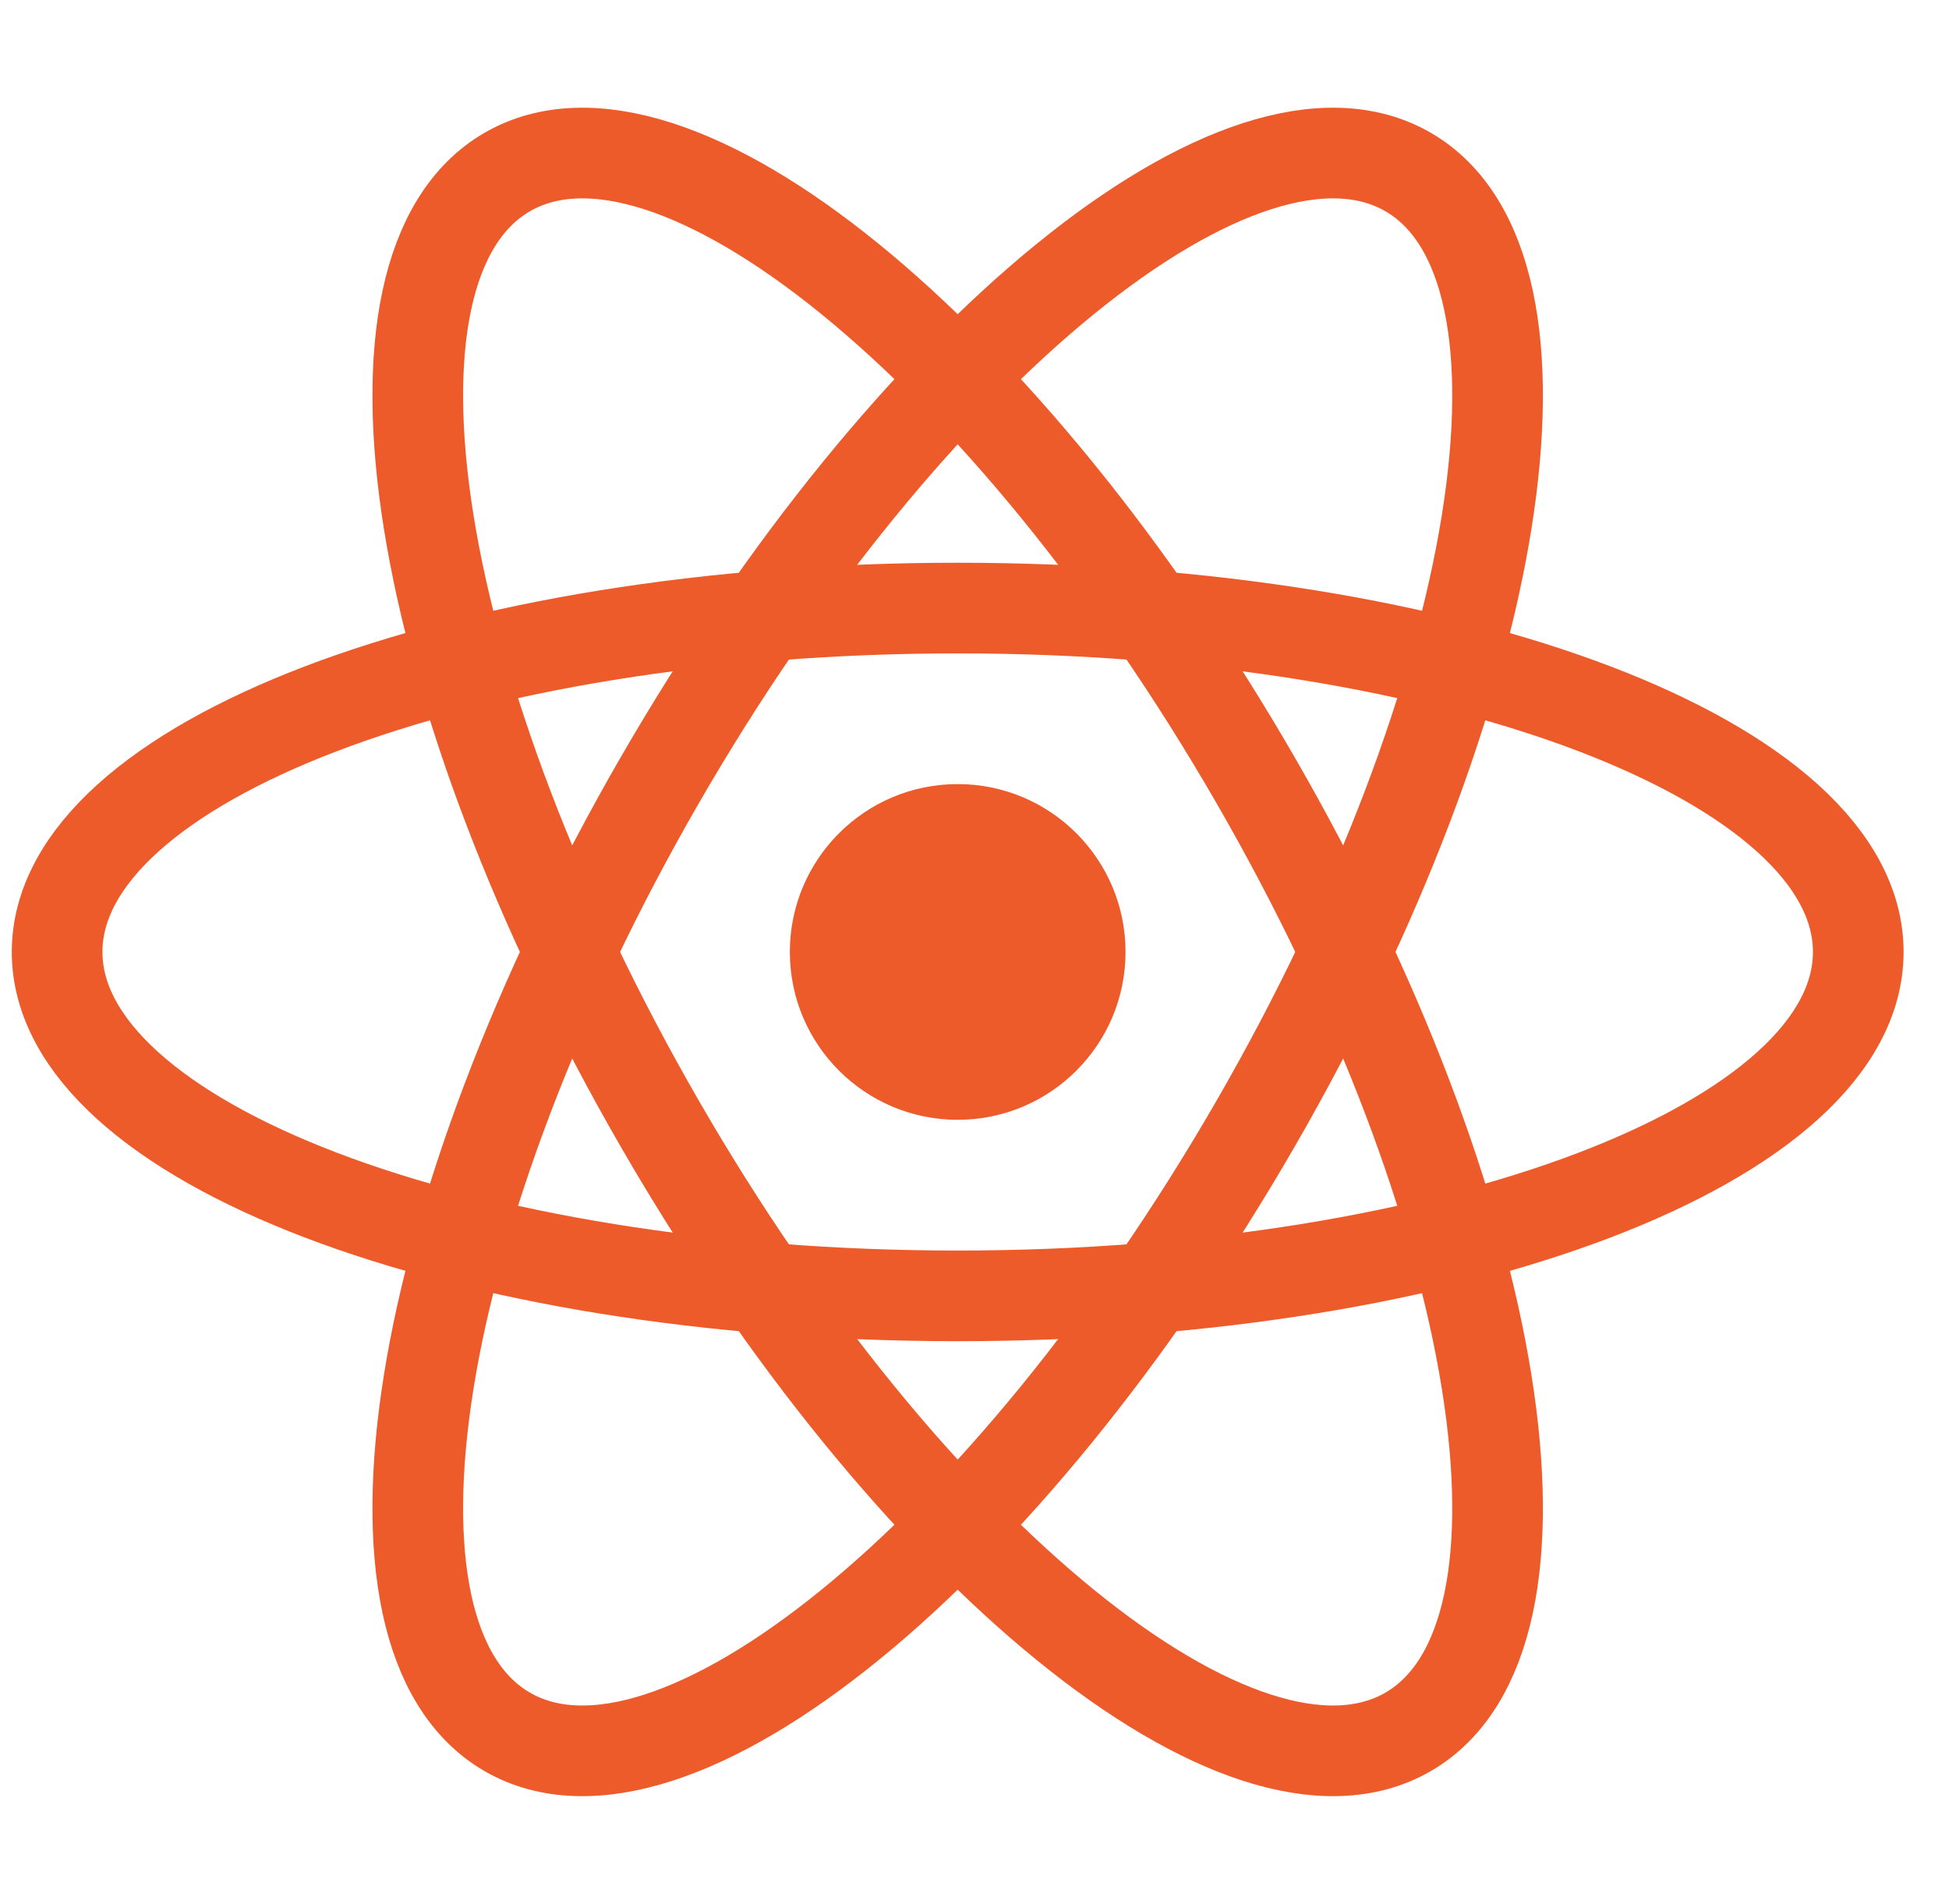
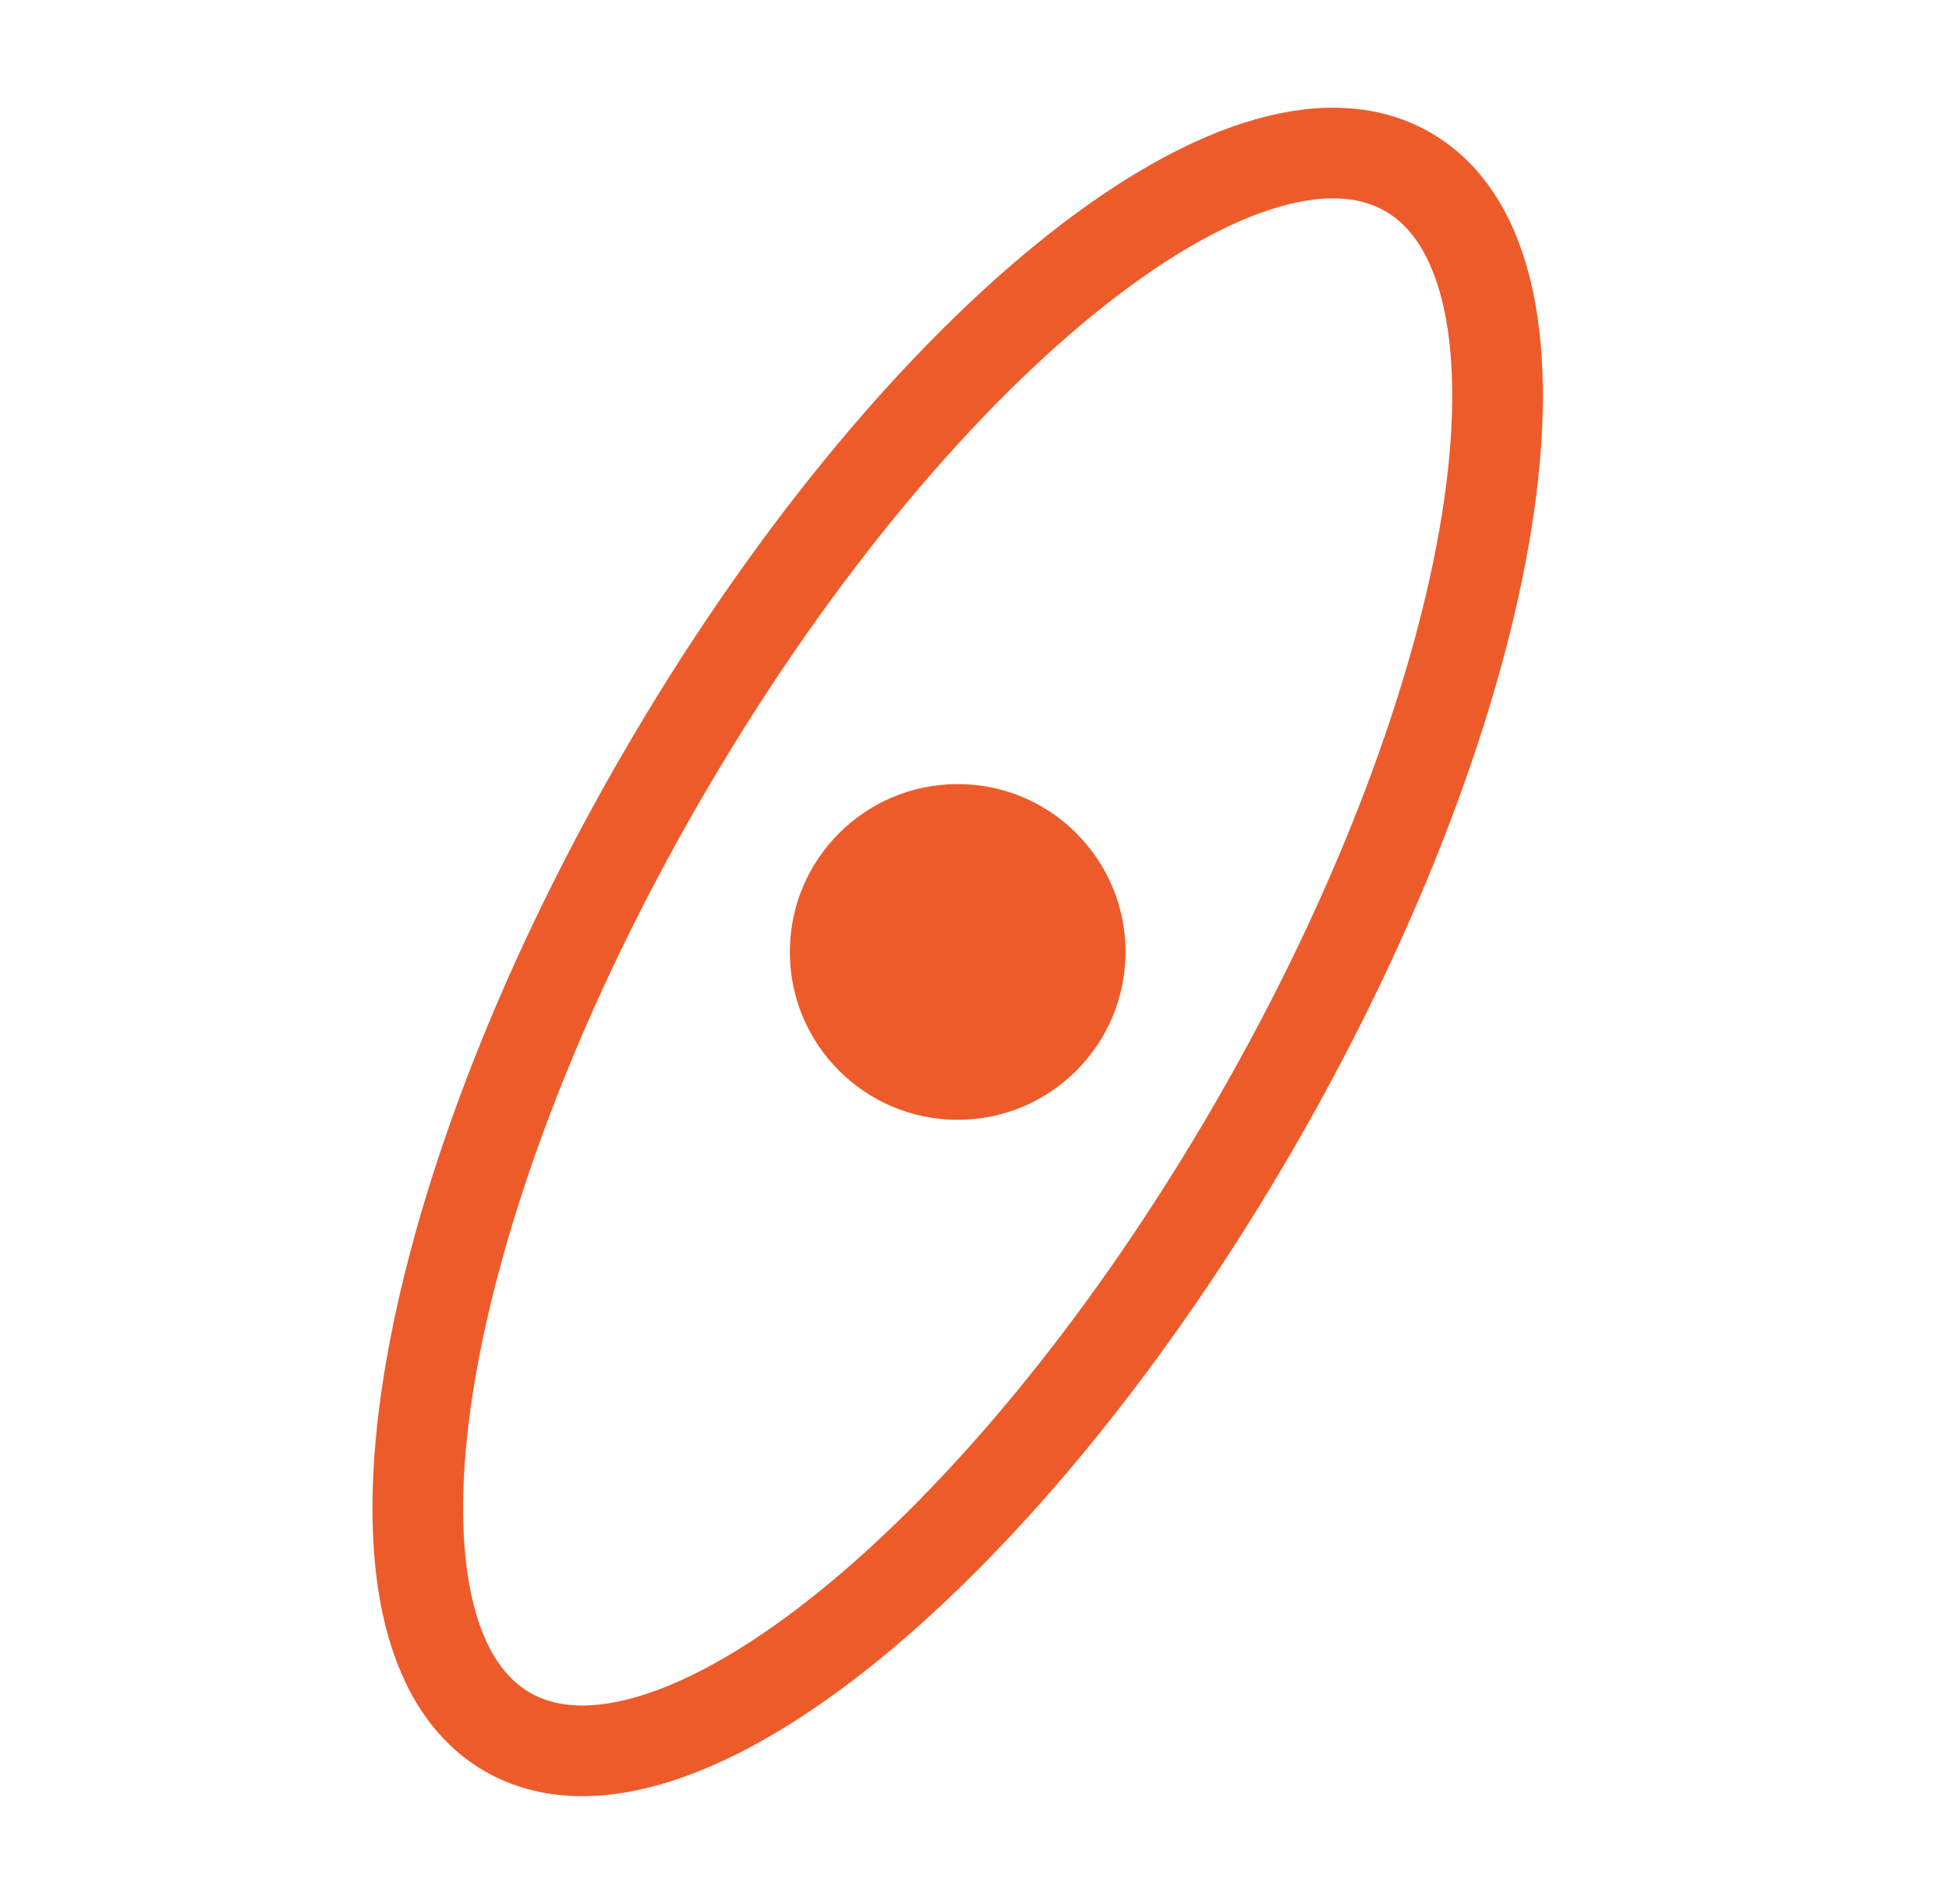
<svg xmlns="http://www.w3.org/2000/svg" width="43" height="42" viewBox="0 0 43 42" fill="none">
  <path d="M21.129 24.703C23.174 24.703 24.832 23.045 24.832 21C24.832 18.955 23.174 17.297 21.129 17.297C19.084 17.297 17.426 18.955 17.426 21C17.426 23.045 19.084 24.703 21.129 24.703Z" fill="#ED5B2B" />
-   <path d="M21.129 28.587C32.102 28.587 40.998 25.19 40.998 21C40.998 16.81 32.102 13.414 21.129 13.414C10.156 13.414 1.26 16.81 1.26 21C1.26 25.19 10.156 28.587 21.129 28.587Z" stroke="#ED5B2B" stroke-width="2" />
-   <path d="M14.559 24.793C20.046 34.296 27.435 40.302 31.063 38.207C34.692 36.112 33.185 26.71 27.699 17.207C22.212 7.704 14.823 1.698 11.194 3.793C7.566 5.888 9.072 15.29 14.559 24.793Z" stroke="#ED5B2B" stroke-width="2" />
  <path d="M14.559 17.207C9.072 26.71 7.566 36.112 11.194 38.207C14.823 40.302 22.212 34.296 27.699 24.793C33.185 15.29 34.692 5.888 31.063 3.793C27.435 1.698 20.046 7.704 14.559 17.207Z" stroke="#ED5B2B" stroke-width="2" />
</svg>